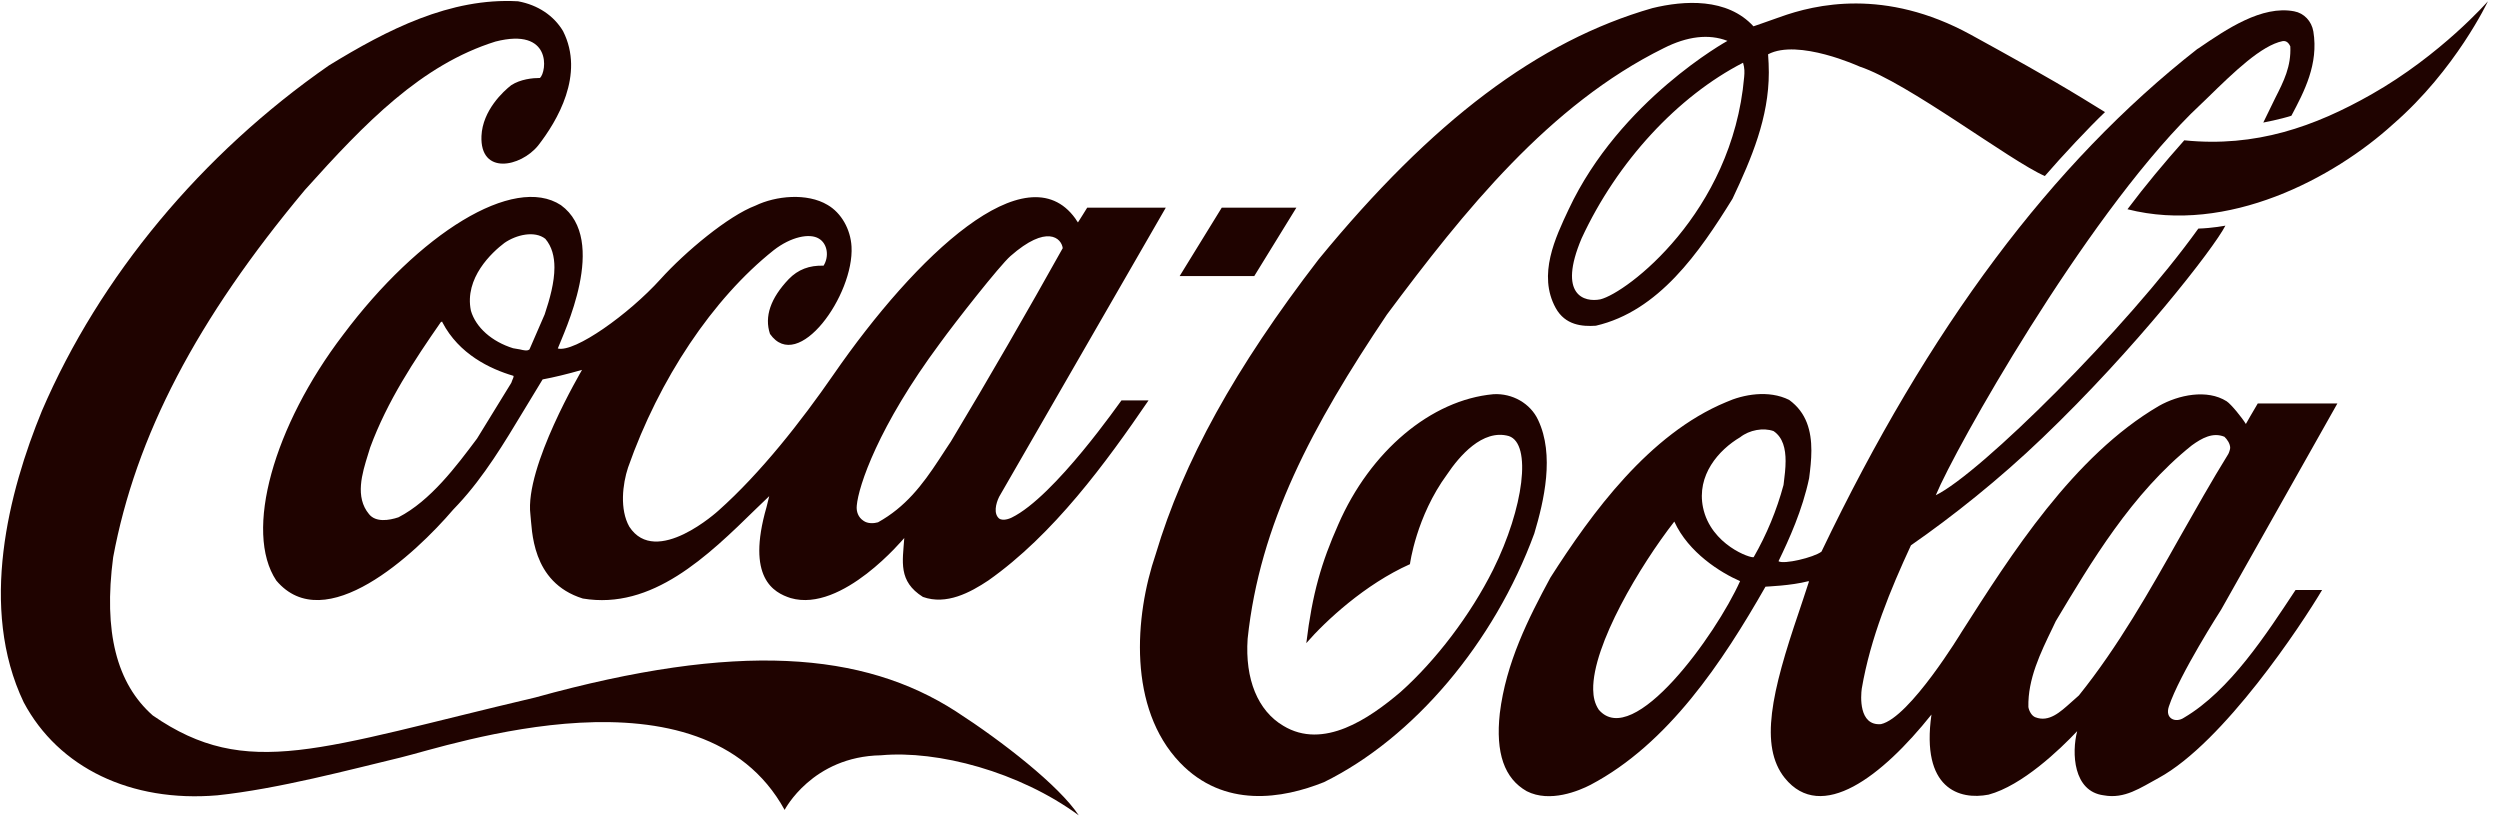
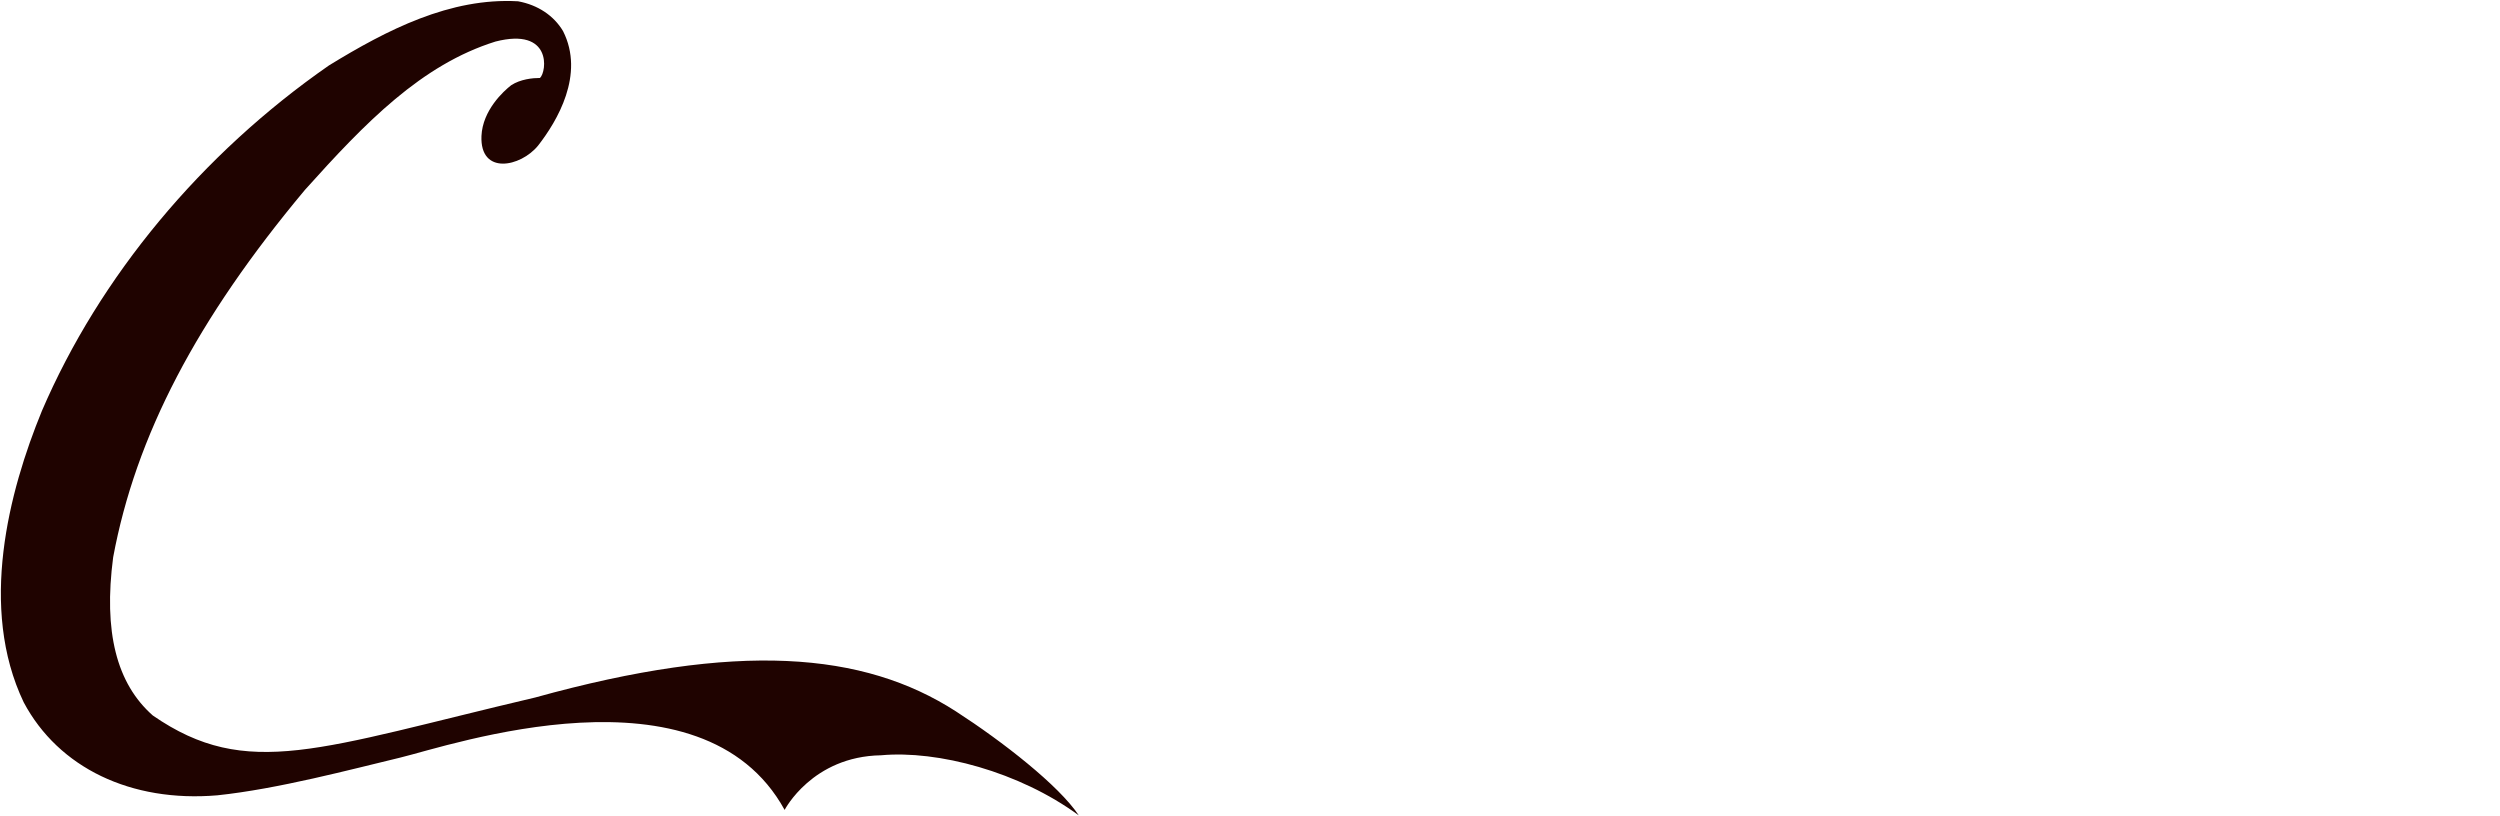
<svg xmlns="http://www.w3.org/2000/svg" width="193" height="63" viewBox="0 0 193 63" fill="none">
  <path d="M73.797 54.918C66.653 50.316 56.957 49.508 41.32 53.846C24.651 57.764 19.093 60.275 11.794 55.234C8.989 52.758 7.984 48.77 8.735 43.027C10.476 33.665 15.181 24.655 23.54 14.661C28.205 9.462 32.532 5 38.247 3.209C42.626 2.085 42.217 5.527 41.687 6.019C41.128 6.019 40.188 6.107 39.462 6.581C38.873 7.038 37.256 8.513 37.169 10.498C37.044 13.537 40.188 12.904 41.544 11.236C43.006 9.356 45.166 5.756 43.467 2.401C42.755 1.206 41.524 0.381 39.996 0.1C34.763 -0.199 29.89 2.295 25.393 5.053C15.557 11.886 7.689 21.353 3.237 31.716C0.671 37.969 -1.651 46.926 1.829 54.216C4.52 59.274 10.108 61.961 16.775 61.399C21.451 60.908 27.105 59.397 30.908 58.484C34.711 57.57 54.177 50.879 60.573 62.525C60.573 62.525 62.7 58.396 68.015 58.308C72.385 57.905 78.69 59.573 83.28 62.945C81.751 60.645 77.415 57.255 73.797 54.918Z" fill="#1F0300" />
-   <path d="M43.305 15.838C39.664 13.449 32.347 18.016 26.486 25.849C21.126 32.876 18.812 41.042 21.33 44.818C25.077 49.262 32.032 42.799 34.99 39.339L35.372 38.935C37.383 36.774 38.937 34.174 40.441 31.68C40.441 31.68 41.824 29.396 41.89 29.291C42.744 29.133 43.773 28.887 44.933 28.554C44.916 28.606 40.496 36.036 40.947 39.724C41.087 40.849 40.98 44.959 44.993 46.206C50.341 47.102 54.611 42.956 58.379 39.268C58.379 39.268 59.021 38.654 59.384 38.303C59.292 38.671 59.172 39.161 59.172 39.161C57.607 44.606 59.717 45.749 61.038 46.171C65.028 47.331 69.794 41.534 69.81 41.534C69.686 43.36 69.325 44.87 71.249 46.083C73.066 46.733 74.905 45.741 76.302 44.81C81.337 41.263 85.392 35.709 88.668 30.91H86.578C86.553 30.91 81.422 38.347 78.091 39.963C78.085 39.963 77.479 40.275 77.13 40.028C76.697 39.659 76.868 38.892 77.135 38.349C77.151 38.313 90 16.03 90 16.03H83.933C83.933 16.03 83.271 17.102 83.217 17.172C83.176 17.137 83.079 16.953 83.011 16.864C79.253 11.665 70.742 19.662 64.334 28.936C61.867 32.502 58.726 36.517 55.469 39.415C55.469 39.415 50.645 43.837 48.583 40.66C47.83 39.325 48.061 37.373 48.486 36.091C50.887 29.258 55.023 23.057 59.729 19.316C61.058 18.28 62.502 17.981 63.218 18.42C63.901 18.825 64.012 19.825 63.58 20.51C62.483 20.475 61.605 20.808 60.891 21.546C59.485 23.022 58.996 24.445 59.444 25.78C61.616 28.871 65.948 22.758 65.738 19.035C65.663 17.7 64.951 16.435 63.888 15.82C62.304 14.872 59.887 15.117 58.323 15.873C56.229 16.663 52.915 19.421 50.98 21.564C48.545 24.252 44.368 27.237 43.062 26.903C43.489 25.761 47.017 18.542 43.305 15.838ZM72.552 26.517C73.732 24.884 77.166 20.51 78.004 19.772C80.82 17.295 81.946 18.385 82.043 19.157C79.415 23.864 76.313 29.257 73.396 34.105C73.402 34.087 72.484 35.492 72.484 35.492C71.195 37.459 69.899 39.145 67.783 40.322C67.481 40.41 66.984 40.446 66.653 40.199C66.255 39.935 66.097 39.496 66.142 39.039C66.269 37.529 67.807 32.911 72.552 26.517ZM39.551 29.344C39.551 29.344 39.498 29.503 39.472 29.555C39.465 29.555 36.827 33.858 36.827 33.858C35.234 35.983 33.246 38.654 30.762 39.935C30.025 40.181 29.007 40.34 28.488 39.69C27.388 38.373 27.955 36.546 28.415 35.071L28.578 34.544C29.899 30.961 31.994 27.799 34.033 24.866C34.059 24.848 34.116 24.831 34.137 24.831C34.142 24.848 34.15 24.848 34.153 24.884C35.433 27.342 37.832 28.483 39.627 29.011C39.638 29.011 39.649 29.029 39.649 29.064C39.65 29.116 39.62 29.187 39.551 29.344ZM42.05 24.269C42.038 24.304 40.875 26.974 40.875 26.974C40.707 27.114 40.441 27.044 40.136 26.974L39.614 26.885C37.974 26.376 36.737 25.287 36.355 23.988C35.83 21.458 37.99 19.473 38.942 18.754C39.856 18.121 41.276 17.787 42.1 18.437C42.609 19.035 42.802 19.807 42.802 20.651C42.802 21.792 42.45 23.074 42.05 24.269ZM118.74 32.418C118.154 31.154 116.766 30.346 115.286 30.433C110.481 30.873 105.78 34.825 103.312 40.497C102.017 43.413 101.31 45.819 100.847 49.648C102.341 47.928 105.389 45.1 108.848 43.554C108.848 43.554 109.319 39.883 111.719 36.616C112.627 35.263 114.444 33.086 116.485 33.665C118.268 34.262 117.641 39.198 115.272 43.975C113.518 47.488 110.835 51.002 108.12 53.425C105.72 55.462 102.169 57.922 99.061 56.025C97.105 54.866 96.106 52.441 96.317 49.315C97.252 40.445 101.29 32.893 107.068 24.286C113.026 16.294 119.593 8.092 128.44 3.718C130.245 2.804 131.916 2.594 133.36 3.156C133.36 3.156 125.055 7.723 121.097 16.171C120.09 18.314 118.689 21.212 120.099 23.776C120.836 25.111 122.145 25.217 123.199 25.146C128.051 24.022 131.187 19.491 133.748 15.346C135.233 12.202 136.553 9.075 136.553 5.597C136.553 5.176 136.531 4.614 136.496 4.192C138.814 2.963 143.568 5.141 143.568 5.141C147.283 6.371 155.193 12.431 157.862 13.589C159.163 12.079 161.302 9.796 162.507 8.654L160.763 7.582C157.972 5.879 155.021 4.262 152.118 2.664C145.523 -0.936 140.154 0.328 137.422 1.312C136.349 1.698 135.368 2.032 135.368 2.032C133.34 -0.181 130.015 0.029 127.564 0.627C118.753 3.156 110.572 9.321 101.801 20.018C95.353 28.396 91.353 35.633 89.221 42.782C87.578 47.594 87.079 54.672 91.089 58.87C94.5 62.435 99.021 61.663 102.214 60.381C109.133 56.974 115.351 49.631 118.449 41.183C119.197 38.671 120.027 35.123 118.74 32.418ZM134.649 5.949C133.733 16.453 125.568 22.618 123.548 23.109C122.324 23.355 120.235 22.811 122.1 18.402C124.846 12.465 129.535 7.425 134.565 4.843C134.688 5.282 134.684 5.562 134.649 5.949ZM183.08 7.283C178.688 9.778 174.136 11.393 168.625 10.832C167.097 12.553 165.61 14.327 164.24 16.154C171.975 18.121 180.175 13.747 184.748 9.585C189.586 5.387 192.067 0.1 192.067 0.1C192.067 0.1 188.44 4.245 183.08 7.283ZM100.082 16.03H94.321L91.071 21.31H96.831L100.082 16.03Z" fill="#1F0300" />
-   <path d="M168.602 55.407C167.982 55.828 167.112 55.504 167.437 54.539C168.248 52.08 171.47 47.068 171.47 47.068L180.445 31.15H174.298C174.005 31.63 173.381 32.732 173.381 32.732C173.096 32.258 172.246 31.205 171.895 30.977C170.393 30.028 168.19 30.477 166.67 31.337C160.061 35.202 155.238 42.838 151.435 48.792C151.435 48.792 147.431 55.411 145.209 55.904C143.474 56.044 143.653 53.707 143.728 53.163C144.399 49.228 145.957 45.487 147.526 42.097C150.719 39.884 154.362 36.986 157.673 33.807C164.858 26.938 170.915 19.157 171.801 17.419C171.801 17.419 170.842 17.612 169.711 17.647C164.183 25.358 152.871 36.564 149.442 38.232C150.961 34.578 160.777 17.137 169.129 8.794L170.444 7.529C172.476 5.544 174.582 3.507 176.223 3.173C176.396 3.156 176.62 3.173 176.812 3.578C176.885 5.123 176.31 6.265 175.65 7.565L174.725 9.462C174.725 9.462 176.035 9.216 176.896 8.934C177.894 7.056 179 4.947 178.592 2.436C178.457 1.628 177.871 1.014 177.107 0.873C174.615 0.399 171.9 2.242 169.715 3.736L169.627 3.788C158.394 12.588 148.91 25.27 140.617 42.588C140.016 43.044 137.694 43.589 137.3 43.326C138.118 41.64 139.149 39.373 139.665 36.914C139.755 36.212 139.838 35.492 139.838 34.789C139.838 33.278 139.475 31.855 138.121 30.872C136.533 30.082 134.57 30.451 133.247 31.048C127.32 33.507 122.889 39.584 119.692 44.59C117.973 47.77 116.259 51.175 115.784 55.075C115.45 58.131 116.13 60.099 117.868 61.083C119.655 61.995 121.903 61.047 122.787 60.59C128.792 57.428 132.988 51.088 136.295 45.292C136.426 45.274 138.232 45.222 139.598 44.87C139.616 44.87 139.624 44.87 139.654 44.889C139.576 45.151 138.87 47.259 138.87 47.259C136.774 53.406 135.805 57.587 137.785 60.063C140.614 63.559 145.298 59.941 149.109 55.163C148.291 60.888 151.258 61.785 153.52 61.346C156.119 60.644 159.015 57.868 160.358 56.446C159.927 58.114 160.044 61.1 162.408 61.399C164.028 61.698 165.241 60.817 166.643 60.061C171.676 57.321 177.7 48.19 179.264 45.55H177.214C174.99 48.91 172.161 53.316 168.602 55.407ZM123.429 54.795C123.11 54.321 123.004 53.803 122.994 53.242C122.932 49.798 126.638 43.63 129.253 40.27H129.259C130.355 42.67 132.837 44.213 134.335 44.863C132.474 49.008 126.092 57.887 123.429 54.795ZM135.386 43.01C135.208 43.134 132.079 42.079 131.474 39.181C130.96 36.686 132.679 34.736 134.341 33.754C135.054 33.191 136.129 32.999 136.917 33.279C137.649 33.771 137.848 34.65 137.848 35.597C137.848 36.178 137.77 36.775 137.703 37.319L137.688 37.442C137.163 39.389 136.39 41.261 135.386 43.01ZM160.489 53.689C160.486 53.689 159.895 54.216 159.895 54.216C159.051 54.971 158.182 55.779 157.133 55.374C156.843 55.269 156.64 54.883 156.591 54.584C156.543 52.423 157.516 50.421 158.459 48.472L158.701 47.962C161.415 43.431 164.57 38.091 169.203 34.386C169.983 33.822 170.831 33.349 171.725 33.718C171.93 33.911 172.17 34.245 172.17 34.578C172.17 34.684 172.076 34.965 172.022 35.053C170.728 37.144 169.496 39.339 168.297 41.447C165.955 45.609 163.526 49.912 160.489 53.689Z" fill="#1F0300" />
</svg>